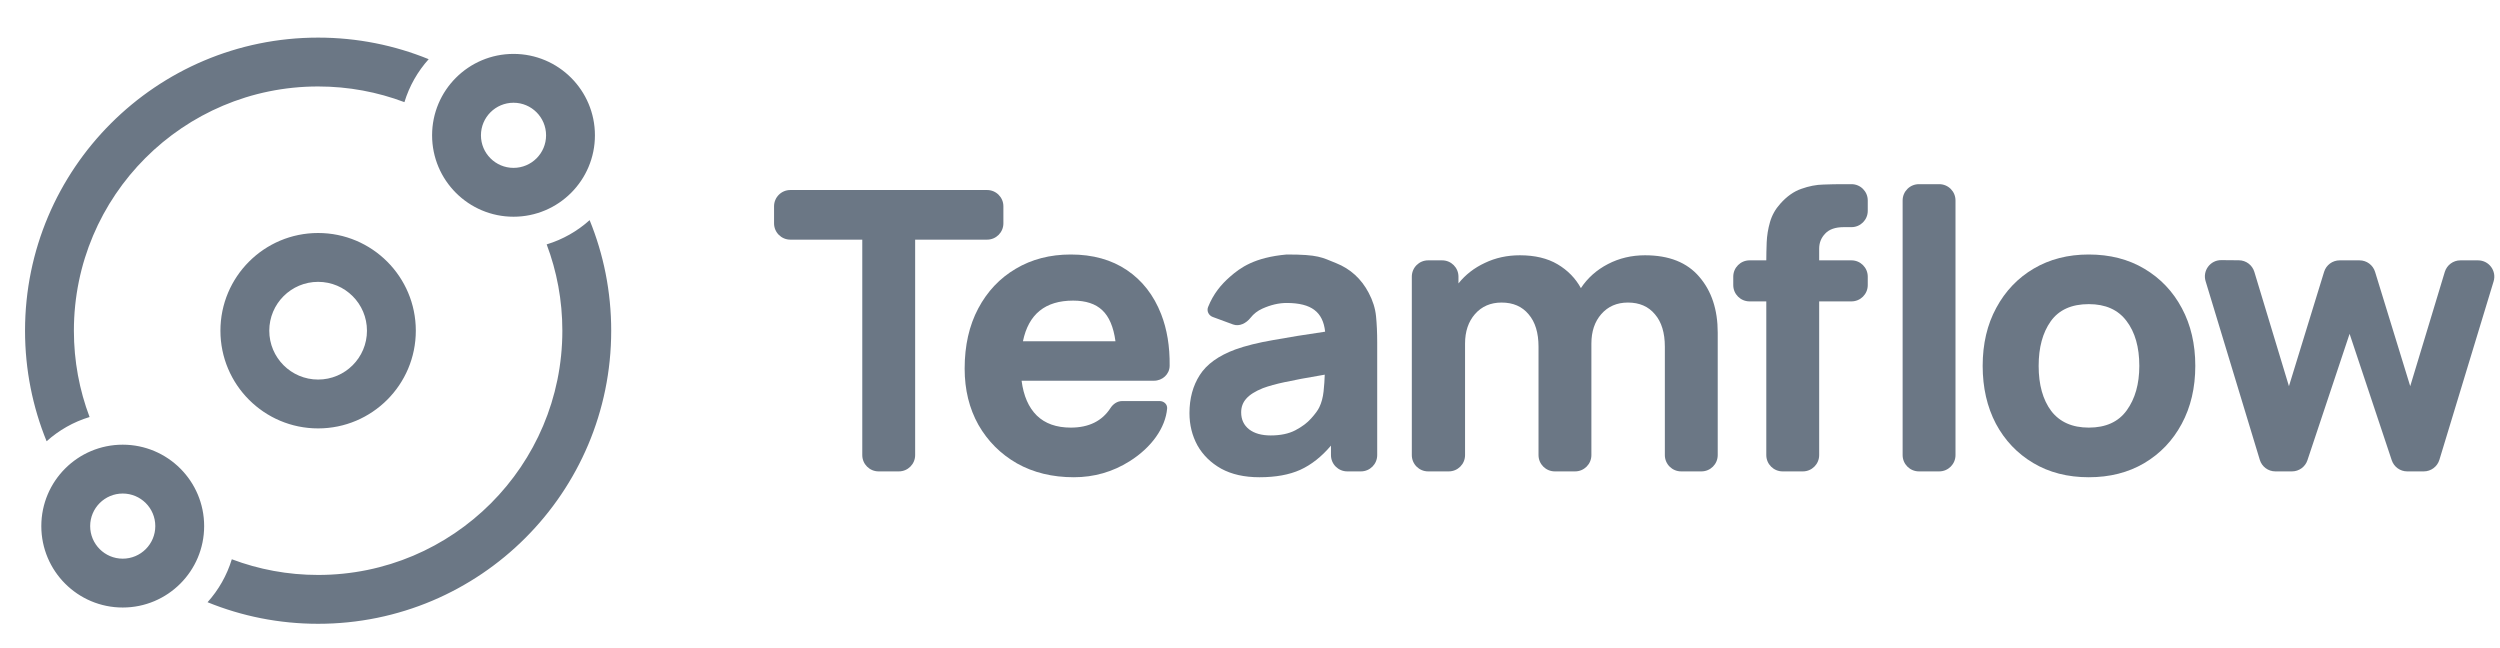
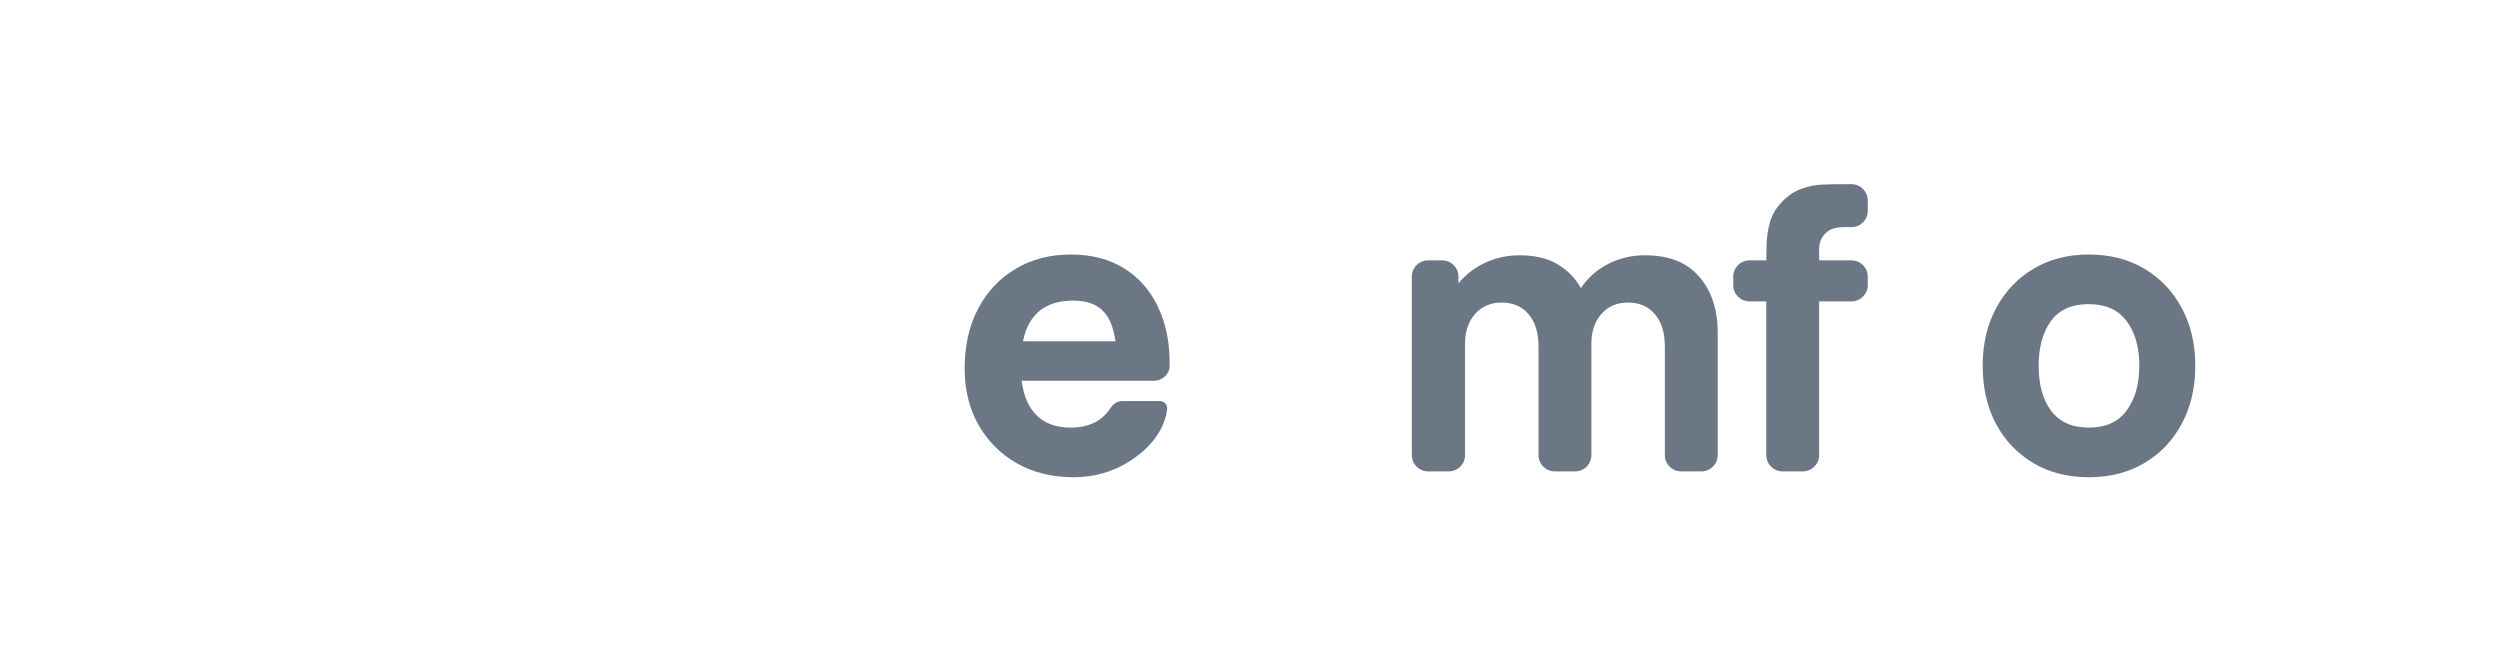
<svg xmlns="http://www.w3.org/2000/svg" width="135" height="35" viewBox="0 0 135 35" fill="none">
  <g clip-path="url(#clip0_1340_6550)">
-     <path fill-rule="evenodd" clip-rule="evenodd" d="M21.839 5.516C22.104 4.645 22.556 3.856 23.149 3.196C21.306 2.445 19.291 2.031 17.178 2.031C8.438 2.031 1.352 9.117 1.352 17.858C1.352 19.97 1.766 21.986 2.517 23.828C3.177 23.235 3.966 22.783 4.837 22.519C4.289 21.07 3.99 19.499 3.99 17.858C3.99 10.574 9.894 4.669 17.178 4.669C18.819 4.669 20.39 4.969 21.839 5.516ZM32.126 7.307C32.126 9.735 30.158 11.703 27.73 11.703C25.302 11.703 23.333 9.735 23.333 7.307C23.333 4.879 25.302 2.911 27.73 2.911C30.158 2.911 32.126 4.879 32.126 7.307ZM22.454 17.858C22.454 20.772 20.092 23.134 17.178 23.134C14.265 23.134 11.903 20.772 11.903 17.858C11.903 14.944 14.265 12.582 17.178 12.582C20.092 12.582 22.454 14.944 22.454 17.858ZM6.627 32.806C9.055 32.806 11.024 30.837 11.024 28.409C11.024 25.981 9.055 24.013 6.627 24.013C4.199 24.013 2.231 25.981 2.231 28.409C2.231 30.837 4.199 32.806 6.627 32.806ZM31.84 11.888C31.18 12.481 30.391 12.933 29.52 13.197C30.068 14.646 30.367 16.217 30.367 17.858C30.367 25.142 24.463 31.047 17.178 31.047C15.538 31.047 13.967 30.747 12.518 30.2C12.253 31.071 11.801 31.86 11.208 32.52C13.051 33.271 15.066 33.685 17.178 33.685C25.919 33.685 33.005 26.599 33.005 17.858C33.005 15.746 32.592 13.73 31.84 11.888ZM27.73 9.065C28.701 9.065 29.488 8.278 29.488 7.307C29.488 6.336 28.701 5.548 27.73 5.548C26.759 5.548 25.971 6.336 25.971 7.307C25.971 8.278 26.759 9.065 27.73 9.065ZM8.386 28.409C8.386 29.38 7.599 30.168 6.627 30.168C5.656 30.168 4.869 29.38 4.869 28.409C4.869 27.438 5.656 26.651 6.627 26.651C7.599 26.651 8.386 27.438 8.386 28.409ZM17.178 20.496C18.635 20.496 19.816 19.315 19.816 17.858C19.816 16.401 18.635 15.22 17.178 15.22C15.722 15.22 14.541 16.401 14.541 17.858C14.541 19.315 15.722 20.496 17.178 20.496Z" fill="#6B7785" />
-     <path d="M46.563 24.576C46.563 25.061 46.957 25.455 47.443 25.455H48.539C49.024 25.455 49.418 25.061 49.418 24.576V12.941H53.303C53.789 12.941 54.183 12.547 54.183 12.062V11.14C54.183 10.655 53.789 10.261 53.303 10.261H42.678C42.192 10.261 41.799 10.655 41.799 11.14V12.062C41.799 12.547 42.192 12.941 42.678 12.941H46.563V24.576Z" fill="#6B7785" />
    <path d="M57.989 25.771C59.081 25.771 60.085 25.483 61.001 24.906C62.188 24.16 62.934 23.1 63.025 22.061C63.045 21.833 62.85 21.657 62.621 21.657H60.597C60.338 21.657 60.11 21.813 59.969 22.03C59.512 22.738 58.796 23.091 57.821 23.091C57.045 23.091 56.432 22.873 55.985 22.437C55.544 22.001 55.271 21.375 55.166 20.559H62.314C62.771 20.559 63.156 20.21 63.161 19.754C63.174 18.708 63.02 17.777 62.701 16.961C62.302 15.941 61.687 15.15 60.854 14.587C60.022 14.025 59.011 13.743 57.821 13.743C56.702 13.743 55.712 14 54.851 14.513C53.99 15.02 53.315 15.734 52.826 16.655C52.336 17.577 52.091 18.66 52.091 19.905C52.091 21.045 52.339 22.058 52.836 22.944C53.34 23.823 54.032 24.516 54.914 25.022C55.803 25.522 56.828 25.771 57.989 25.771ZM57.947 16.233C58.633 16.233 59.158 16.405 59.521 16.75C59.892 17.095 60.13 17.654 60.235 18.428H55.239C55.54 16.965 56.443 16.233 57.947 16.233Z" fill="#6B7785" />
-     <path d="M68.01 25.771C68.884 25.771 69.619 25.638 70.213 25.371C70.815 25.096 71.368 24.66 71.872 24.062V24.576C71.872 25.061 72.265 25.455 72.751 25.455H73.49C73.976 25.455 74.369 25.061 74.369 24.576V18.491C74.369 17.971 74.348 17.499 74.306 17.077C74.264 16.655 74.132 16.233 73.908 15.811C73.509 15.052 72.921 14.517 72.144 14.207C71.368 13.898 71.213 13.743 69.479 13.743C67.737 13.901 66.98 14.453 66.418 14.946C65.938 15.367 65.525 15.859 65.236 16.581C65.15 16.797 65.27 17.035 65.488 17.116L66.582 17.52C66.928 17.648 67.299 17.453 67.527 17.163C67.697 16.947 67.91 16.781 68.167 16.666C68.622 16.462 69.059 16.36 69.479 16.36C70.15 16.36 70.651 16.486 70.98 16.74C71.308 16.986 71.501 17.376 71.557 17.911C70.493 18.066 69.556 18.217 68.744 18.365C67.933 18.505 67.254 18.674 66.708 18.871C65.799 19.209 65.158 19.669 64.788 20.253C64.417 20.83 64.231 21.516 64.231 22.311C64.231 22.944 64.375 23.524 64.662 24.052C64.956 24.572 65.382 24.991 65.942 25.307C66.509 25.617 67.198 25.771 68.01 25.771ZM68.618 23.514C68.129 23.514 67.74 23.405 67.453 23.186C67.166 22.961 67.023 22.655 67.023 22.268C67.023 21.98 67.114 21.734 67.296 21.53C67.478 21.319 67.779 21.129 68.198 20.96C68.52 20.841 68.916 20.732 69.384 20.633C69.86 20.528 70.577 20.394 71.536 20.232C71.529 20.506 71.508 20.809 71.473 21.14C71.438 21.463 71.361 21.748 71.242 21.994C71.165 22.156 71.018 22.356 70.801 22.596C70.591 22.835 70.304 23.049 69.941 23.239C69.584 23.422 69.143 23.514 68.618 23.514Z" fill="#6B7785" />
    <path d="M76.238 24.576C76.238 25.061 76.631 25.455 77.117 25.455H78.234C78.72 25.455 79.113 25.061 79.113 24.576V18.554C79.113 17.9 79.292 17.369 79.648 16.961C80.012 16.546 80.492 16.338 81.086 16.338C81.709 16.338 82.195 16.55 82.545 16.972C82.902 17.387 83.08 17.971 83.08 18.723V24.576C83.08 25.061 83.474 25.455 83.96 25.455H85.056C85.541 25.455 85.935 25.061 85.935 24.576V18.554C85.935 17.9 86.113 17.369 86.47 16.961C86.834 16.546 87.313 16.338 87.908 16.338C88.531 16.338 89.017 16.55 89.367 16.972C89.724 17.387 89.902 17.971 89.902 18.723V24.576C89.902 25.061 90.296 25.455 90.781 25.455H91.877C92.363 25.455 92.757 25.061 92.757 24.576V17.963C92.757 16.718 92.424 15.713 91.76 14.946C91.102 14.172 90.126 13.785 88.832 13.785C88.104 13.785 87.436 13.943 86.827 14.26C86.218 14.576 85.732 15.009 85.368 15.558C85.074 15.023 84.655 14.594 84.109 14.271C83.563 13.947 82.884 13.785 82.073 13.785C81.387 13.785 80.757 13.922 80.184 14.197C79.61 14.464 79.134 14.833 78.757 15.305V14.939C78.757 14.453 78.363 14.059 77.877 14.059H77.117C76.631 14.059 76.238 14.453 76.238 14.939V24.576Z" fill="#6B7785" />
    <path d="M95.38 24.576C95.38 25.061 95.774 25.455 96.26 25.455H97.356C97.841 25.455 98.235 25.061 98.235 24.576V16.275H99.98C100.465 16.275 100.859 15.882 100.859 15.396V14.939C100.859 14.453 100.465 14.059 99.98 14.059H98.235V13.427C98.235 13.11 98.344 12.839 98.561 12.614C98.777 12.382 99.11 12.266 99.558 12.266H99.98C100.465 12.266 100.859 11.872 100.859 11.387V10.824C100.859 10.338 100.465 9.945 99.98 9.945H99.453C99.18 9.945 98.851 9.952 98.466 9.966C98.081 9.973 97.683 10.05 97.27 10.198C96.864 10.338 96.486 10.606 96.136 11C95.87 11.295 95.685 11.626 95.58 11.992C95.475 12.357 95.416 12.723 95.401 13.089C95.388 13.448 95.38 13.771 95.38 14.059H94.476C93.99 14.059 93.596 14.453 93.596 14.939V15.396C93.596 15.882 93.99 16.275 94.476 16.275H95.38V24.576Z" fill="#6B7785" />
-     <path d="M102.742 24.576C102.742 25.061 103.136 25.455 103.622 25.455H104.717C105.204 25.455 105.597 25.061 105.597 24.576V10.824C105.597 10.338 105.204 9.945 104.717 9.945H103.622C103.136 9.945 102.742 10.338 102.742 10.824V24.576Z" fill="#6B7785" />
    <path d="M112.794 25.771C113.927 25.771 114.924 25.518 115.785 25.012C116.653 24.498 117.328 23.791 117.811 22.891C118.301 21.984 118.546 20.939 118.546 19.757C118.546 18.583 118.304 17.545 117.822 16.645C117.339 15.737 116.663 15.027 115.796 14.513C114.935 14 113.935 13.743 112.794 13.743C111.675 13.743 110.685 13.996 109.824 14.503C108.964 15.009 108.289 15.716 107.799 16.624C107.309 17.524 107.064 18.569 107.064 19.757C107.064 20.932 107.302 21.973 107.778 22.881C108.26 23.781 108.932 24.488 109.792 25.001C110.653 25.515 111.654 25.771 112.794 25.771ZM112.794 23.091C111.906 23.091 111.23 22.793 110.768 22.195C110.314 21.59 110.087 20.777 110.087 19.757C110.087 18.765 110.304 17.964 110.738 17.352C111.178 16.733 111.864 16.423 112.794 16.423C113.697 16.423 114.376 16.726 114.831 17.331C115.292 17.936 115.523 18.744 115.523 19.757C115.523 20.735 115.296 21.537 114.841 22.163C114.393 22.782 113.711 23.091 112.794 23.091Z" fill="#6B7785" />
-     <path d="M122.029 24.831C122.14 25.201 122.482 25.455 122.869 25.455H123.767C124.145 25.455 124.482 25.212 124.601 24.854L126.878 18.027L129.154 24.854C129.274 25.212 129.61 25.455 129.988 25.455H130.885C131.272 25.455 131.614 25.201 131.727 24.831L134.655 15.194C134.827 14.63 134.405 14.059 133.814 14.059H132.861C132.474 14.059 132.132 14.313 132.019 14.684L130.152 20.854L128.254 14.68C128.141 14.311 127.8 14.059 127.414 14.059H126.341C125.955 14.059 125.614 14.311 125.501 14.68L123.603 20.854L121.734 14.679C121.622 14.31 121.284 14.057 120.898 14.055L119.949 14.047C119.357 14.043 118.93 14.614 119.102 15.182L122.029 24.831Z" fill="#6B7785" />
  </g>
  <defs>
    <clipPath id="clip0_1340_6550">
      <rect width="134" height="34" fill="white" transform="translate(0.824 0.617)" />
    </clipPath>
  </defs>
</svg>